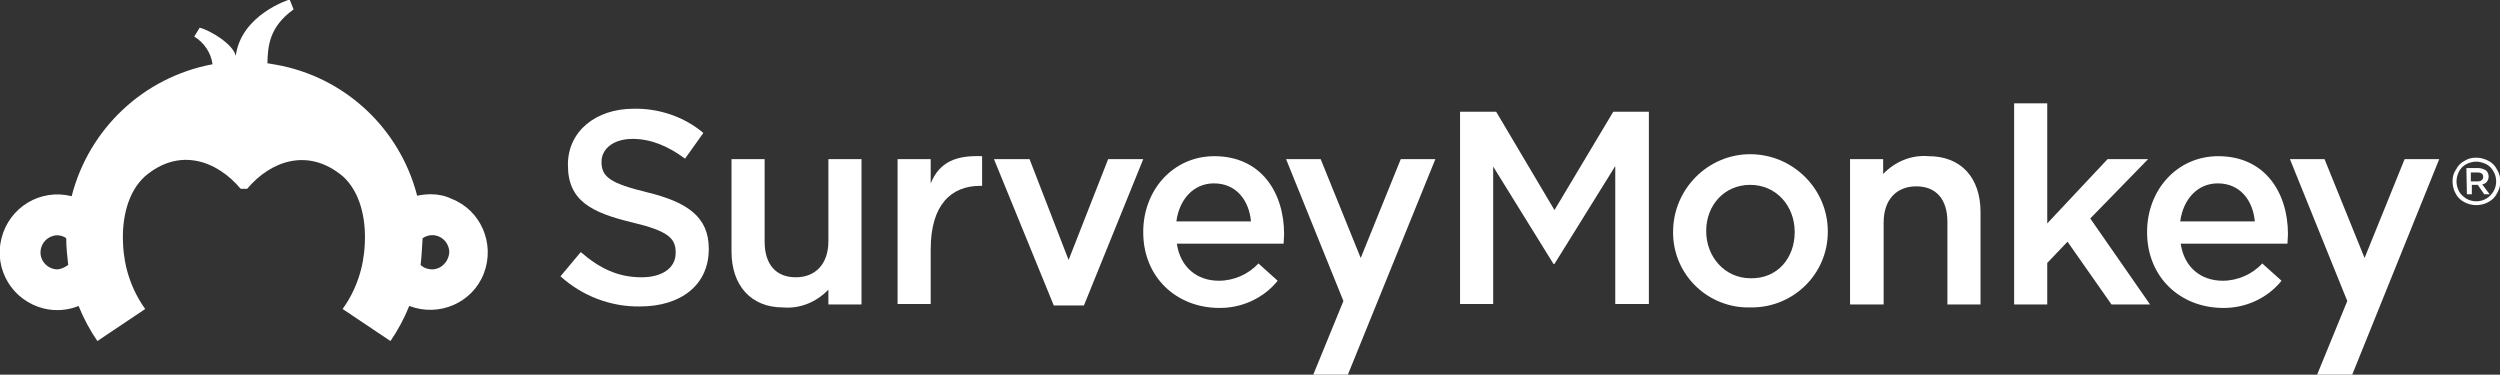
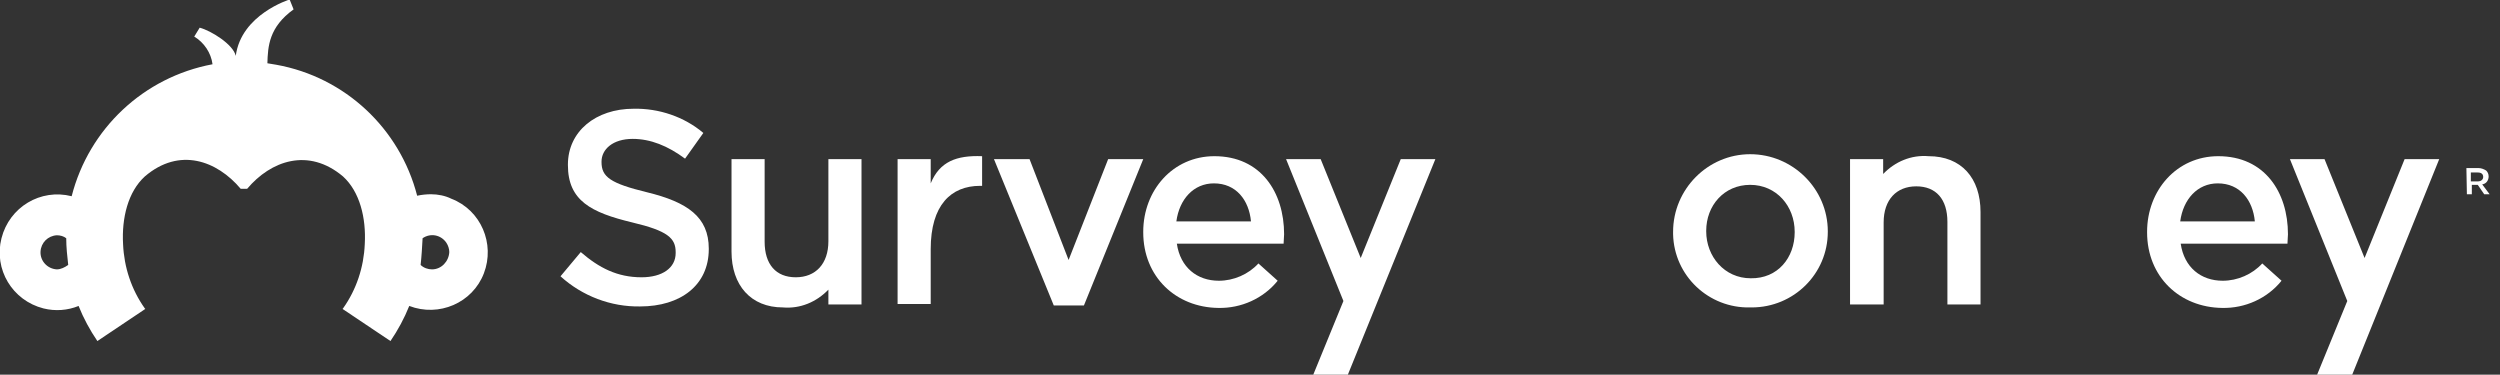
<svg xmlns="http://www.w3.org/2000/svg" version="1.1" id="Layer_1" x="0" y="0" viewBox="0 0 505.8 75.8" style="enable-background:new 0 0 505.8 75.8" xml:space="preserve">
  <rect x="0" y="0" width="505.8" height="75.8" fill="#333333" stroke="none" />
  <style>.st0{fill:#fff}</style>
  <g id="_Group_">
    <path id="_Compound_Path_" class="st0" d="m113.4 55.9 4.1-4.9c3.7 3.2 7.4 5.1 12.3 5.1 4.2 0 6.9-1.9 6.9-4.9V51c0-2.8-1.6-4.3-8.8-6-8.3-2-13-4.4-13-11.6v-.1c0-6.7 5.6-11.3 13.3-11.3 5.1-.1 10.2 1.6 14.1 4.9l-3.7 5.2c-3.5-2.6-7-4-10.6-4-4 0-6.3 2.1-6.3 4.6v.1c0 3 1.8 4.3 9.2 6.1 8.2 2 12.5 5 12.5 11.4v.1c0 7.3-5.7 11.6-13.9 11.6-5.9.1-11.7-2.1-16.1-6.1z" />
    <path id="_Compound_Path_2" class="st0" d="M148 50.9V32.2h6.7v16.7c0 4.6 2.3 7.2 6.3 7.2s6.6-2.7 6.6-7.3V32.2h6.7v29.4h-6.7v-3c-2.4 2.5-5.7 3.9-9.2 3.6-6.5 0-10.4-4.5-10.4-11.3z" />
    <path id="_Compound_Path_3" class="st0" d="M181.6 32.2h6.7v4.9c1.8-4.4 5.2-5.7 10.4-5.5v6h-.4c-5.9 0-10 3.9-10 12.8v11.1h-6.7V32.2z" />
-     <path id="_Compound_Path_4" class="st0" d="M201.1 32.2h7.2l7.9 20.4 8-20.4h7.1l-12 29.6h-6.1l-12.1-29.6z" />
+     <path id="_Compound_Path_4" class="st0" d="M201.1 32.2h7.2l7.9 20.4 8-20.4h7.1l-12 29.6h-6.1l-12.1-29.6" />
    <path id="_Compound_Path_5" class="st0" d="M231.3 47v-.1c0-8.4 6-15.3 14.4-15.3 9.4 0 14.1 7.3 14.1 15.8 0 .6-.1 1.2-.1 1.9h-21.6c.7 4.8 4.1 7.5 8.5 7.5 3 0 6-1.3 8-3.5l3.9 3.5c-2.9 3.6-7.4 5.6-12 5.5-8.6-.1-15.2-6.3-15.2-15.3zm21.8-2.2c-.4-4.3-3-7.7-7.5-7.7-4.1 0-7 3.2-7.6 7.7h15.1z" />
-     <path id="_Compound_Path_6" class="st0" d="M295.4 22.6h7.3l11.8 19.9 11.9-19.9h7.2v38.9h-6.8V33.6l-12.3 19.8h-.2l-12.2-19.7v27.8h-6.7V22.6z" />
    <path id="_Compound_Path_7" class="st0" d="M338.5 47v-.1c0-8.6 7-15.7 15.6-15.7s15.7 7 15.7 15.6v.1c0 8.5-6.9 15.3-15.4 15.3h-.3c-8.4.2-15.4-6.4-15.6-14.8V47zm24.6 0v-.1c0-5.2-3.7-9.5-9-9.5s-8.9 4.2-8.9 9.3v.1c0 5.1 3.7 9.5 9 9.5 5.5.1 8.9-4.2 8.9-9.3z" />
-     <path id="_Compound_Path_8" class="st0" d="M407.5 20.9h6.7v24.3l12.2-13h8.2l-11.7 12L435 61.6h-7.8l-8.9-12.7-4.1 4.3v8.4h-6.7V20.9z" />
    <path id="_Compound_Path_9" class="st0" d="M434.4 47v-.1c0-8.4 6-15.3 14.4-15.3 9.4 0 14.1 7.3 14.1 15.8 0 .6-.1 1.2-.1 1.9h-21.6c.7 4.8 4.1 7.5 8.5 7.5 3 0 6-1.3 8-3.5l3.9 3.5c-2.9 3.6-7.4 5.6-12 5.5-8.6-.1-15.2-6.3-15.2-15.3zm21.8-2.2c-.4-4.3-3-7.7-7.5-7.7-4.1 0-7 3.2-7.6 7.7h15.1z" />
    <path id="_Path_" class="st0" d="m283.4 32.2-8.1 20-8.1-20h-7l11.6 28.7-6.1 14.9h7l17.7-43.6z" />
-     <path id="_Compound_Path_10" class="st0" d="M501 32.7c-.7 0-1.4.2-2 .5-.6.3-1.2.9-1.5 1.5-.3.6-.5 1.3-.5 2s.2 1.4.5 2c.3.6.9 1.1 1.5 1.5 1.2.7 2.8.7 4 0 .6-.3 1.1-.9 1.5-1.5.7-1.2.7-2.8 0-4-.3-.6-.9-1.2-1.5-1.5-.7-.3-1.3-.5-2-.5m0-.8c.8 0 1.6.2 2.4.6.8.4 1.4 1 1.8 1.8.9 1.5.9 3.3 0 4.8-.4.8-1 1.4-1.8 1.8-.7.4-1.6.6-2.4.6-.8 0-1.7-.2-2.4-.6-.8-.4-1.4-1-1.8-1.8-.4-.7-.6-1.6-.6-2.4 0-.9.2-1.7.7-2.4.4-.8 1-1.4 1.8-1.8.6-.4 1.4-.6 2.3-.6" />
    <g id="_Group_2">
      <path id="_Compound_Path_11" class="st0" d="M499 34h2.4c.6 0 1.1.2 1.6.5.3.3.5.7.5 1.2 0 .8-.5 1.5-1.3 1.6l1.5 2h-1.1l-1.3-1.9h-1.2v1.9h-1L499 34zm2.3 2.7c.7 0 1.1-.4 1.1-.9 0-.6-.4-.9-1.1-.9h-1.4v1.8h1.4z" />
    </g>
    <path id="_Path_2" class="st0" d="m486.5 32.2-8.1 20-8.1-20h-7l11.6 28.7-6.1 14.9h7.1l17.6-43.6z" />
    <path id="_Compound_Path_12" class="st0" d="M400.7 42.9v18.7H394V44.9c0-4.6-2.3-7.2-6.3-7.2s-6.6 2.7-6.6 7.3v16.6h-6.8V32.2h6.7v3c2.4-2.5 5.7-3.9 9.2-3.6 6.6 0 10.5 4.4 10.5 11.3z" />
  </g>
  <path id="_Compound_Path_13" class="st0" d="M87.2 39.3c-.9 0-1.9.1-2.8.3-3.5-13.6-14.6-24-28.5-26.5l-1.8-.3c.1-3.4.3-7.3 5.3-10.9l-.8-2s-9.8 3-10.9 11.4c-.5-2.3-5-5.1-7.3-5.7l-1.1 1.8c2 1.2 3.4 3.3 3.7 5.6-13.9 2.6-25 13-28.5 26.7C8.2 38.1 1.9 41.9.3 48.2c-1.6 6.3 2.2 12.6 8.5 14.2 2.4.6 4.9.4 7.1-.5 1 2.5 2.3 4.9 3.8 7.1l9.7-6.5-.1-.1c-2.7-3.8-4.2-8.3-4.4-13-.3-5.3 1-10.6 4.4-13.7 7-6 14.6-3.2 19.4 2.5H50c4.8-5.7 12.4-8.4 19.4-2.5 3.4 3.1 4.7 8.4 4.4 13.7-.2 4.7-1.7 9.2-4.4 13l-.1.1L79 69c1.5-2.2 2.8-4.6 3.8-7.1 6 2.3 12.8-.6 15.1-6.6 2.3-6-.6-12.8-6.6-15.1-1.2-.6-2.7-.9-4.1-.9zM11.5 54.5c-1.9-.1-3.4-1.7-3.3-3.6.1-1.8 1.5-3.2 3.3-3.3.7 0 1.4.2 1.9.6 0 1.8.2 3.6.4 5.4-.7.5-1.5.9-2.3.9zm75.9 0c-.8 0-1.7-.3-2.3-.9.2-1.8.3-3.6.4-5.4 1.6-1.1 3.7-.7 4.8.9.4.6.6 1.3.6 1.9-.1 1.9-1.6 3.5-3.5 3.5z" />
</svg>